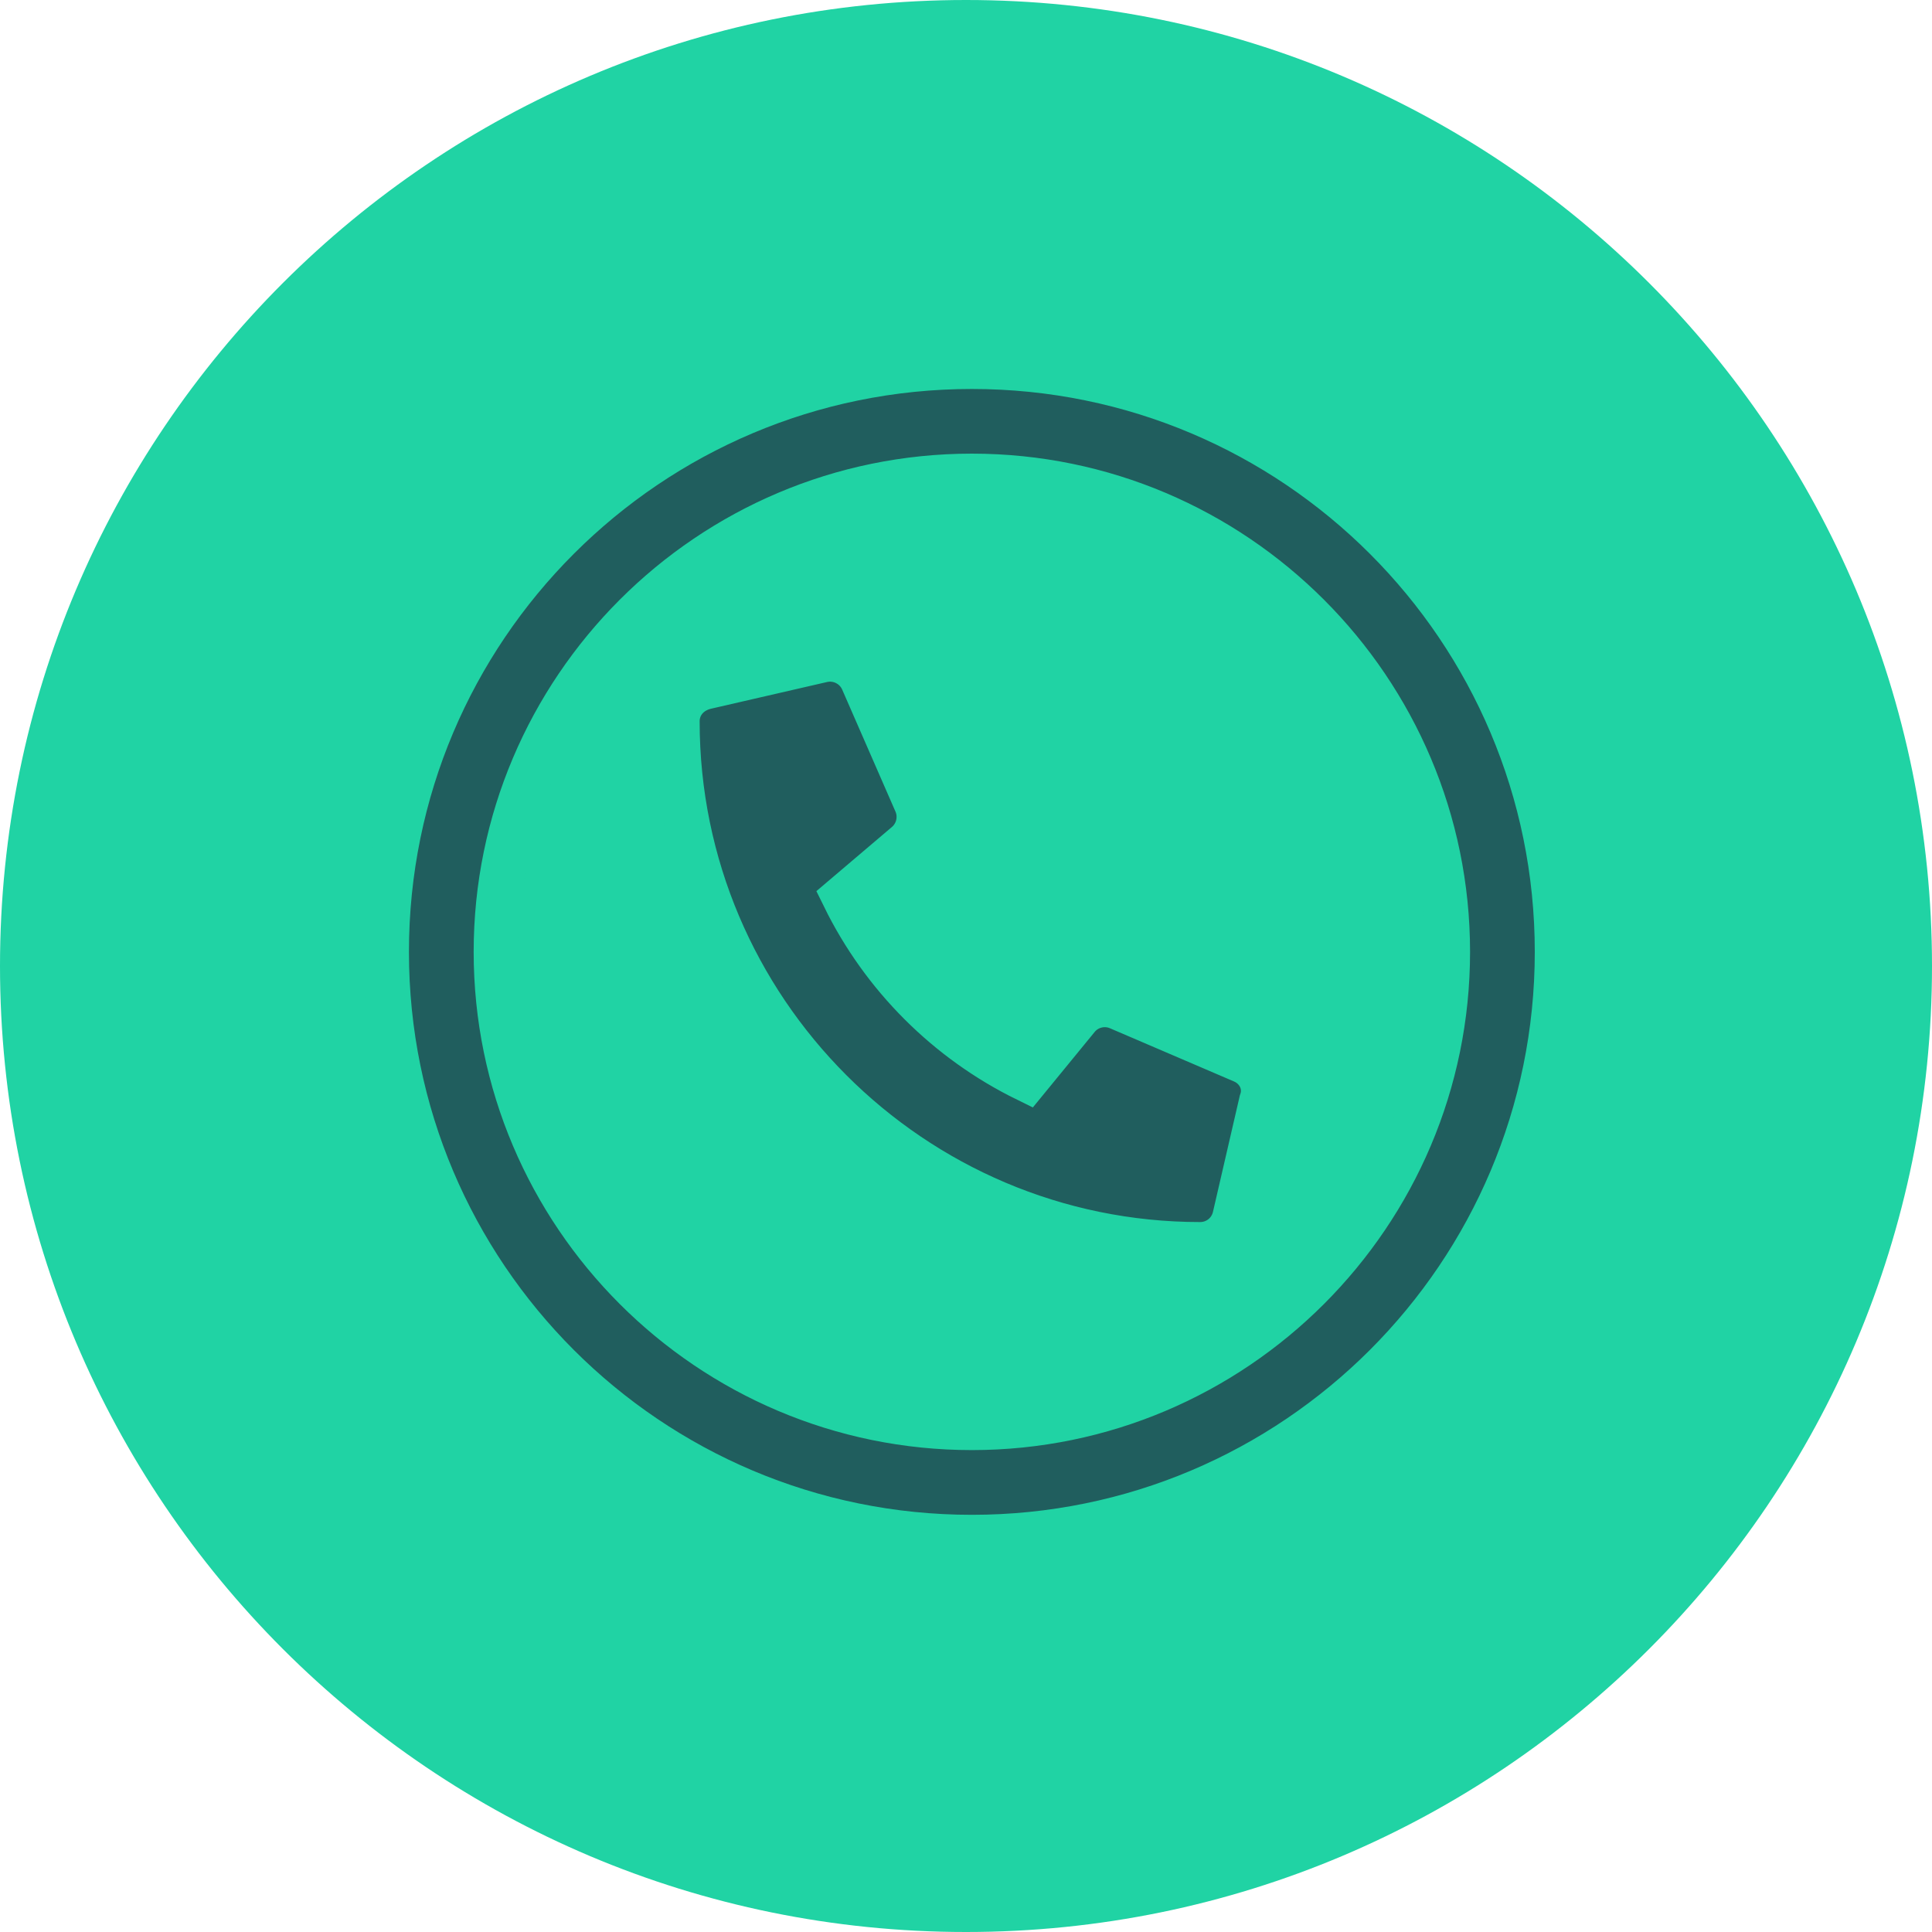
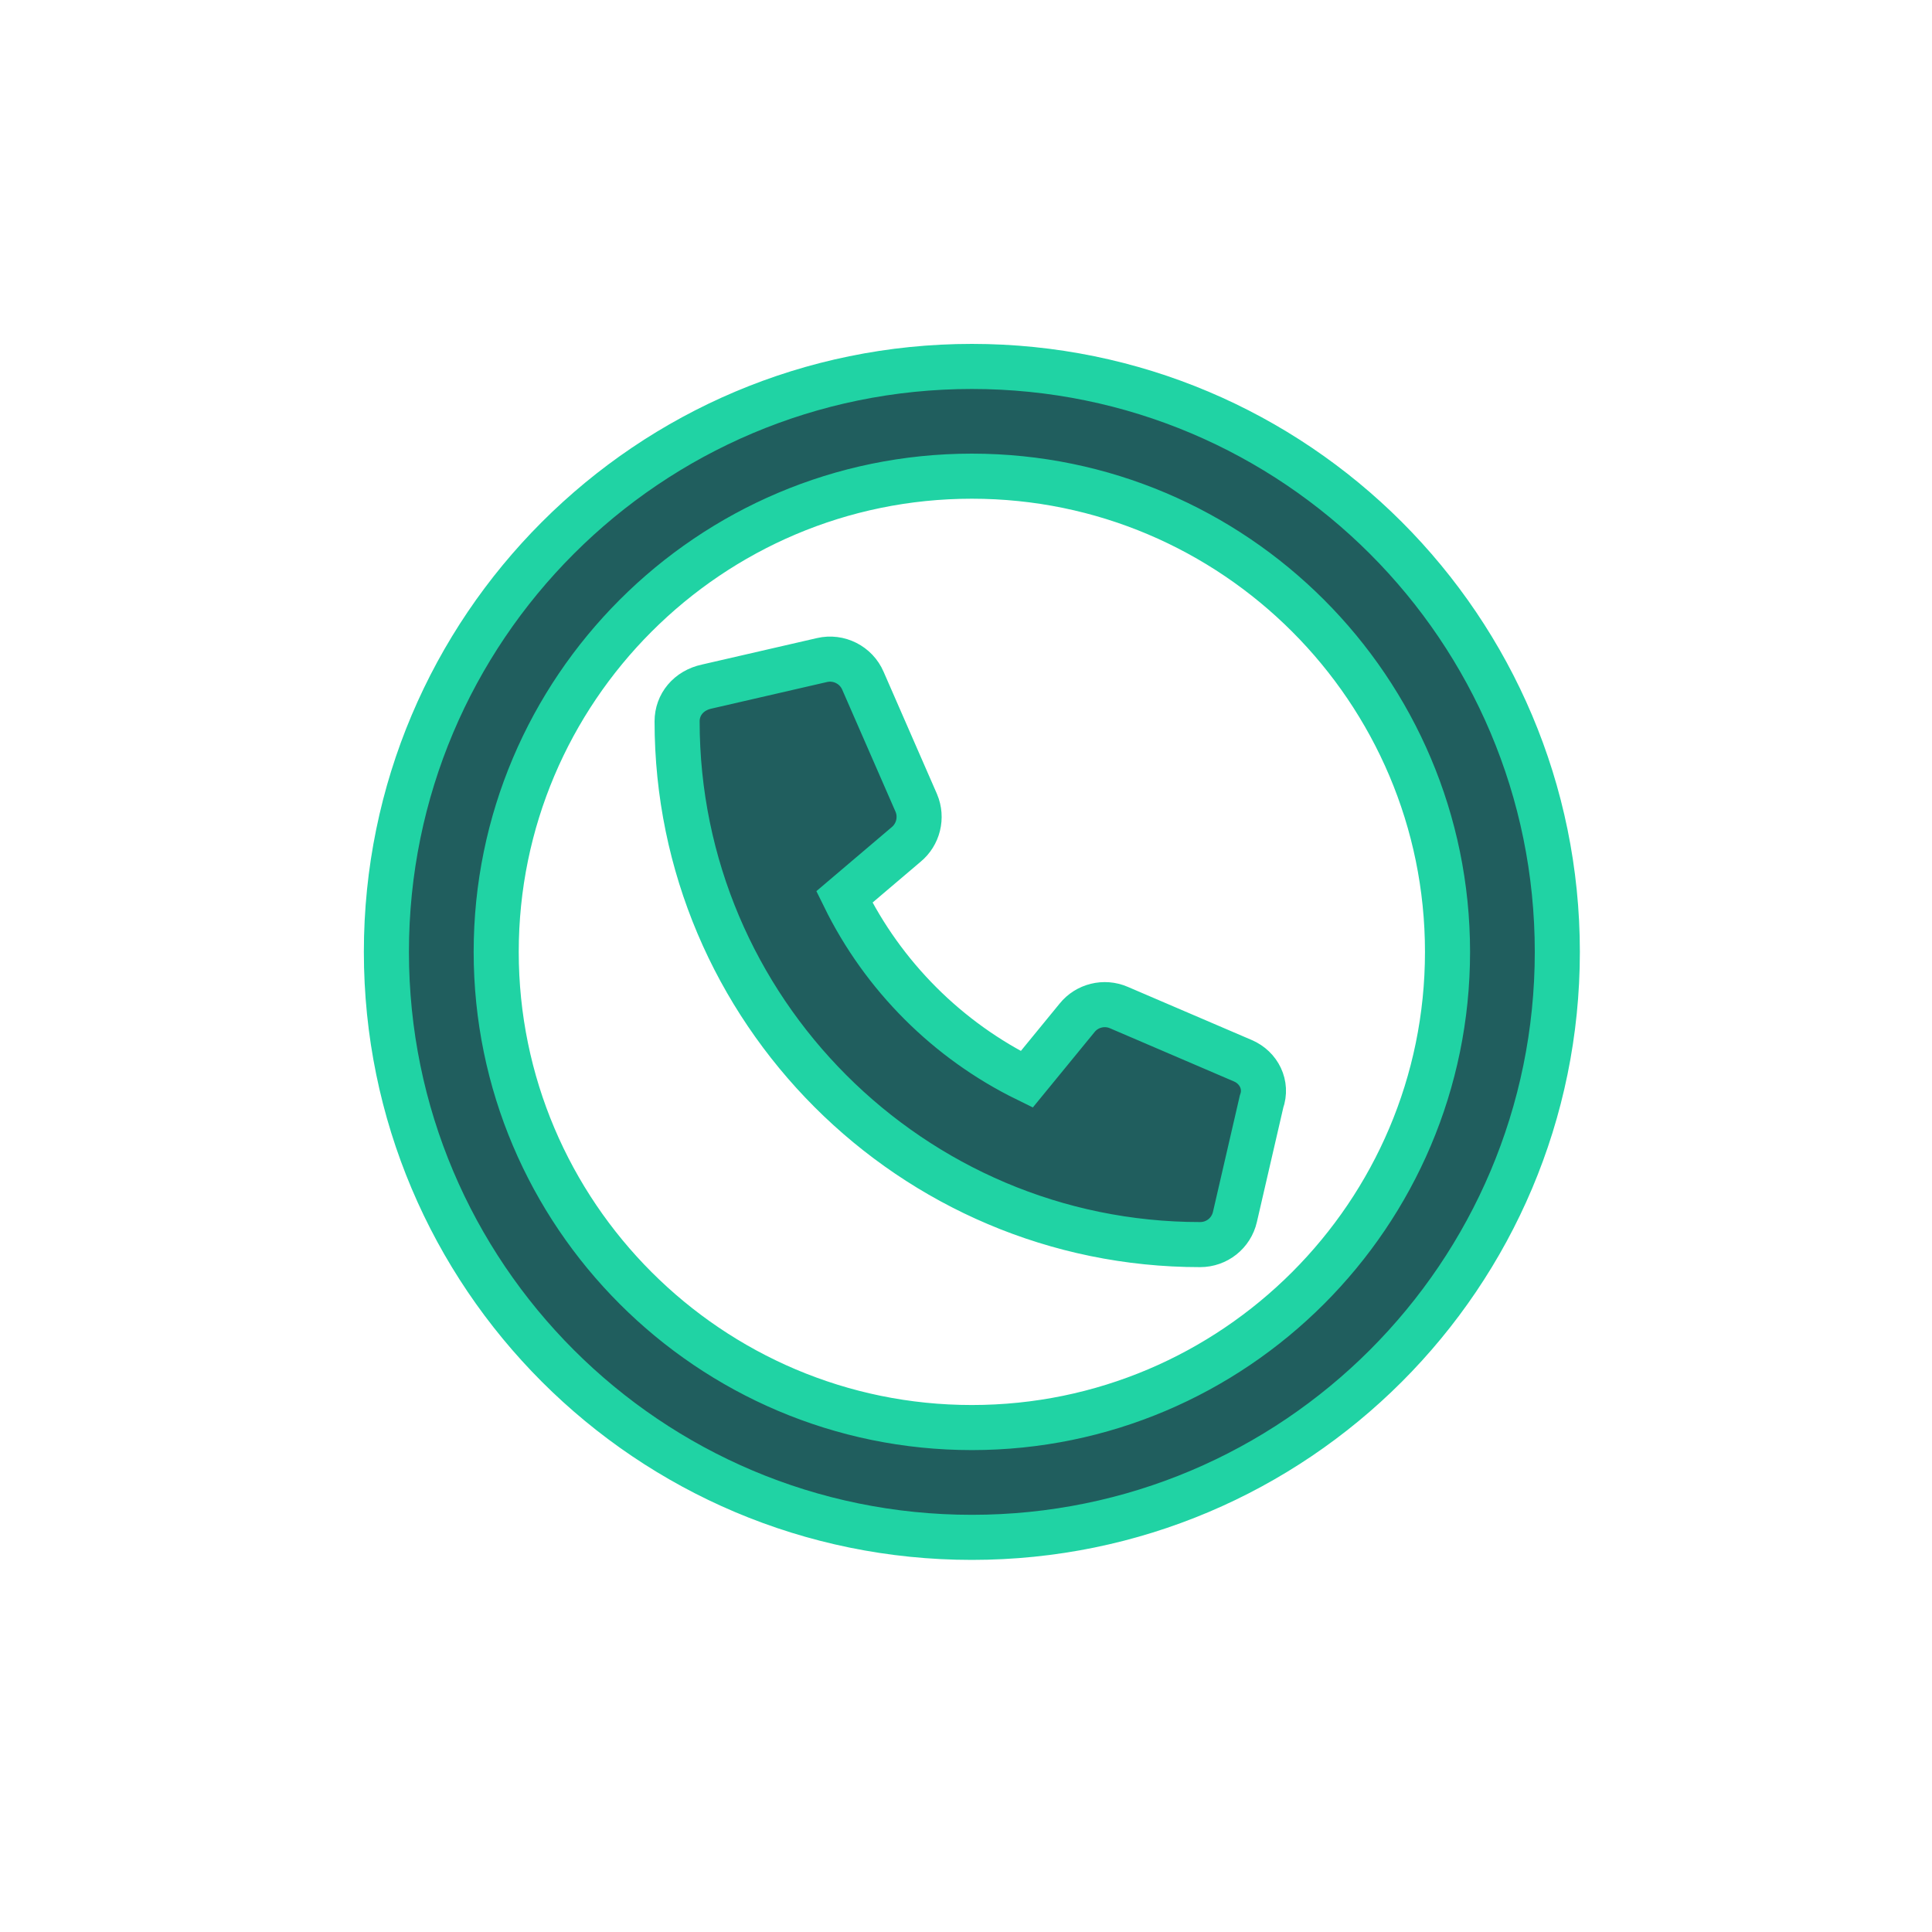
<svg xmlns="http://www.w3.org/2000/svg" width="30" height="30" viewBox="0 0 30 30" fill="none">
-   <path d="M30 15C30 23.284 23.284 30 15 30C6.716 30 0 23.284 0 15C0 6.716 6.716 0 15 0C23.284 0 30 6.716 30 15Z" fill="#20D3A4" />
-   <path d="M19.299 16.471L17.373 15.645C17.146 15.547 16.879 15.613 16.725 15.805L15.943 16.76C14.713 16.157 13.714 15.157 13.111 13.928L14.068 13.115C14.259 12.959 14.324 12.695 14.228 12.468L13.4 10.572C13.294 10.324 13.024 10.189 12.765 10.249L10.975 10.661C10.691 10.722 10.514 10.942 10.514 11.201C10.514 15.679 14.157 19.326 18.635 19.326C18.895 19.326 19.118 19.149 19.176 18.896L19.589 17.107C19.683 16.847 19.548 16.578 19.299 16.471ZM15.091 5.69C10.07 5.69 6 9.759 6 14.781C6 19.802 10.07 23.872 15.091 23.872C20.112 23.872 24.182 19.802 24.182 14.781C24.182 9.759 20.112 5.69 15.091 5.69ZM15.091 22.167C11.018 22.167 7.705 18.853 7.705 14.781C7.705 10.708 11.018 7.394 15.091 7.394C19.164 7.394 22.477 10.708 22.477 14.781C22.477 18.853 19.164 22.167 15.091 22.167Z" fill="#205E5E" />
  <path d="M19.299 16.471L17.373 15.645C17.146 15.547 16.879 15.613 16.725 15.805L15.943 16.76C14.713 16.157 13.714 15.157 13.111 13.928L14.068 13.115C14.259 12.959 14.324 12.695 14.228 12.468L13.4 10.572C13.294 10.324 13.024 10.189 12.765 10.249L10.975 10.661C10.691 10.722 10.514 10.942 10.514 11.201C10.514 15.679 14.157 19.326 18.635 19.326C18.895 19.326 19.118 19.149 19.176 18.896L19.589 17.107C19.683 16.847 19.548 16.578 19.299 16.471ZM15.091 5.69C10.07 5.69 6 9.759 6 14.781C6 19.802 10.07 23.872 15.091 23.872C20.112 23.872 24.182 19.802 24.182 14.781C24.182 9.759 20.112 5.69 15.091 5.69ZM15.091 22.167C11.018 22.167 7.705 18.853 7.705 14.781C7.705 10.708 11.018 7.394 15.091 7.394C19.164 7.394 22.477 10.708 22.477 14.781C22.477 18.853 19.164 22.167 15.091 22.167Z" fill="#205E5E" />
  <path d="M19.299 16.471L17.373 15.645C17.146 15.547 16.879 15.613 16.725 15.805L15.943 16.76C14.713 16.157 13.714 15.157 13.111 13.928L14.068 13.115C14.259 12.959 14.324 12.695 14.228 12.468L13.4 10.572C13.294 10.324 13.024 10.189 12.765 10.249L10.975 10.661C10.691 10.722 10.514 10.942 10.514 11.201C10.514 15.679 14.157 19.326 18.635 19.326C18.895 19.326 19.118 19.149 19.176 18.896L19.589 17.107C19.683 16.847 19.548 16.578 19.299 16.471ZM15.091 5.69C10.07 5.69 6 9.759 6 14.781C6 19.802 10.07 23.872 15.091 23.872C20.112 23.872 24.182 19.802 24.182 14.781C24.182 9.759 20.112 5.69 15.091 5.69ZM15.091 22.167C11.018 22.167 7.705 18.853 7.705 14.781C7.705 10.708 11.018 7.394 15.091 7.394C19.164 7.394 22.477 10.708 22.477 14.781C22.477 18.853 19.164 22.167 15.091 22.167Z" stroke="#20D3A4" stroke-width="0.7" />
</svg>